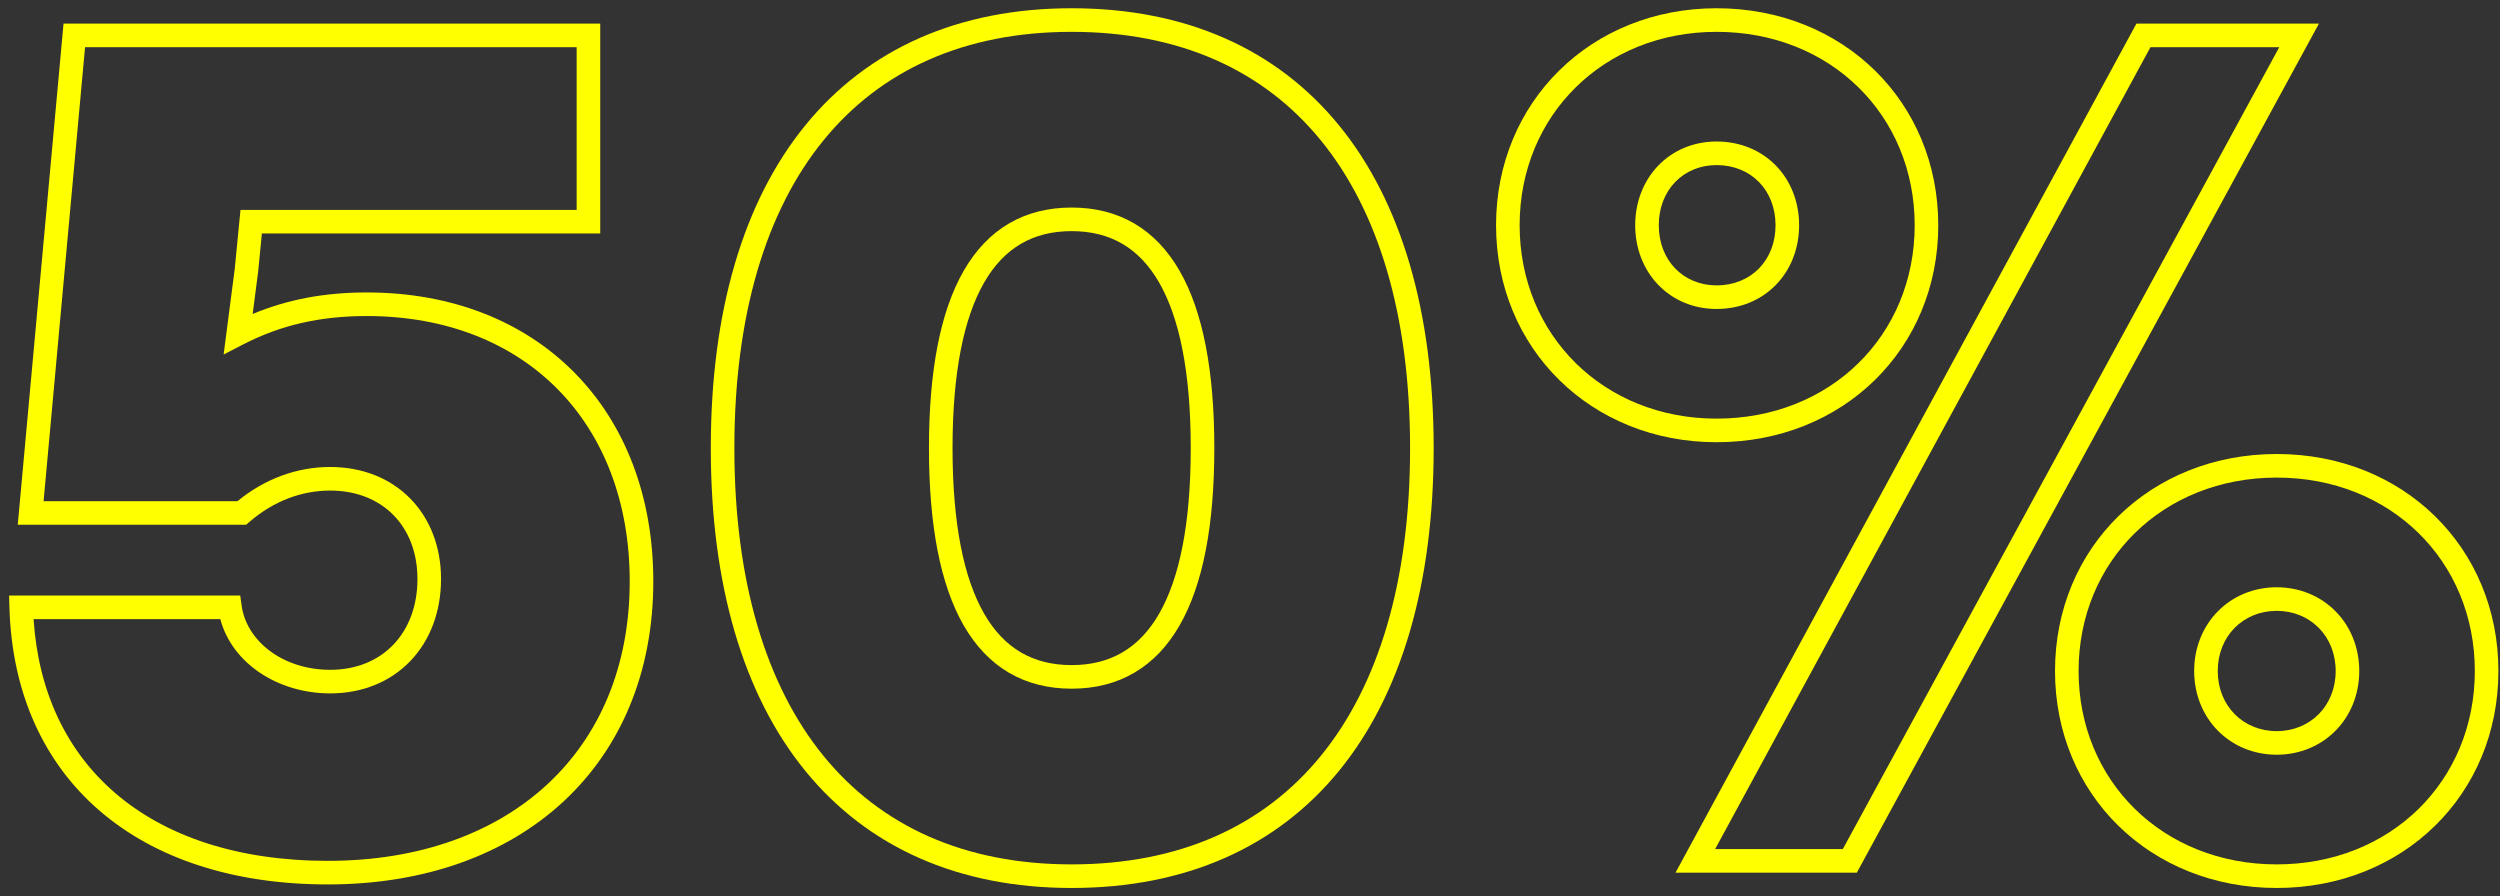
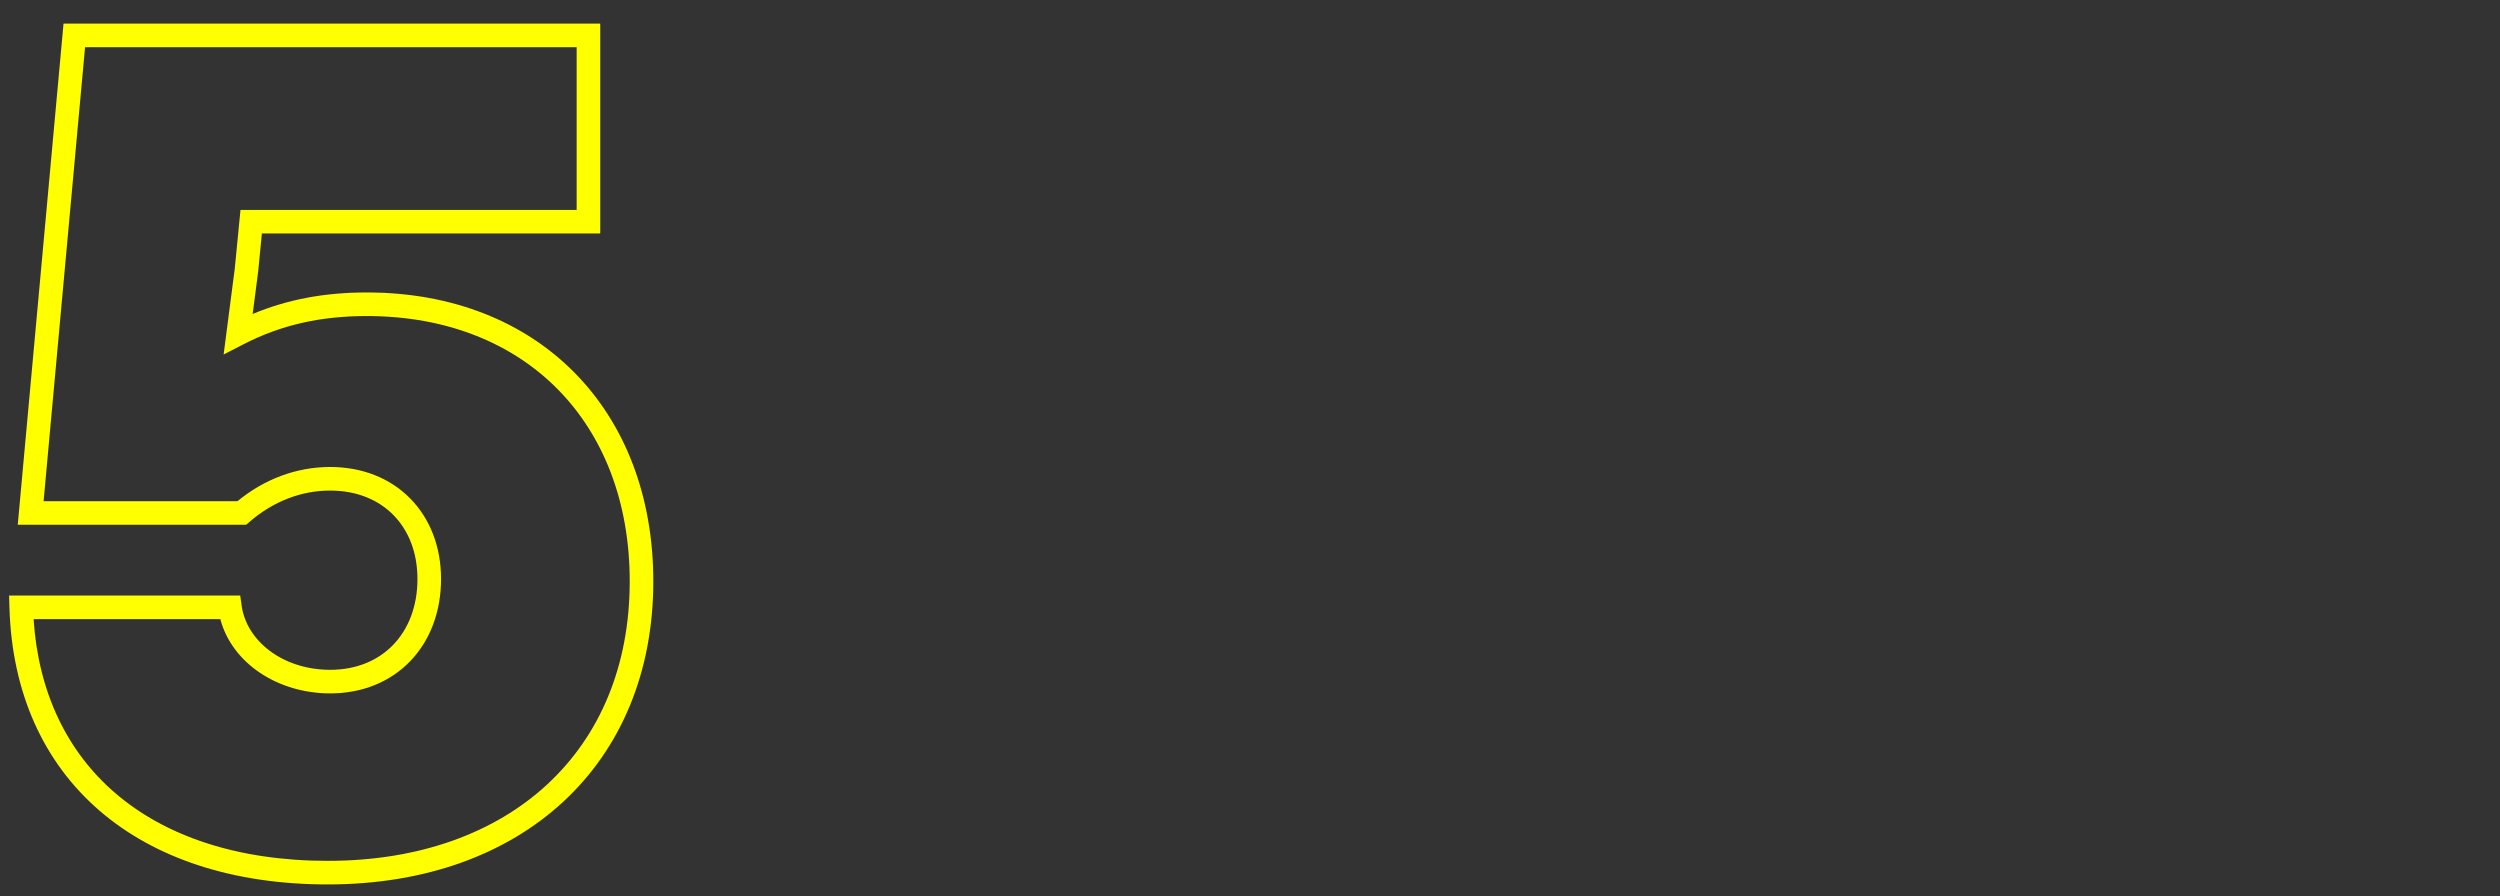
<svg xmlns="http://www.w3.org/2000/svg" width="212" height="76" viewBox="0 0 212 76" fill="none">
  <rect x="0" y="0" width="212" height="76" fill="#333333" stroke="none" />
-   <path fill-rule="evenodd" clip-rule="evenodd" d="M145.565 2.7C136.002 2.7 128.865 9.767 128.865 19.1C128.865 28.433 136.002 35.5 145.565 35.5C155.231 35.5 162.365 28.429 162.365 19.1C162.365 9.771 155.231 2.7 145.565 2.7ZM126.865 19.1C126.865 8.633 134.928 0.7 145.565 0.7C156.298 0.7 164.365 8.629 164.365 19.1C164.365 29.571 156.298 37.5 145.565 37.5C134.928 37.5 126.865 29.567 126.865 19.1ZM181.17 2H196.648L157.459 74H142.084L181.17 2ZM182.36 4L145.445 72H156.271L193.282 4H182.36ZM138.665 19.1C138.665 15.081 141.58 12 145.565 12C149.639 12 152.565 15.07 152.565 19.1C152.565 23.13 149.639 26.2 145.565 26.2C141.58 26.2 138.665 23.119 138.665 19.1ZM145.565 14C142.75 14 140.665 16.119 140.665 19.1C140.665 22.081 142.75 24.2 145.565 24.2C148.491 24.2 150.565 22.07 150.565 19.1C150.565 16.13 148.491 14 145.565 14ZM193.065 40.5C183.398 40.5 176.265 47.571 176.265 56.9C176.265 66.229 183.398 73.3 193.065 73.3C202.731 73.3 209.865 66.229 209.865 56.9C209.865 47.571 202.731 40.5 193.065 40.5ZM174.265 56.9C174.265 46.429 182.331 38.5 193.065 38.5C203.798 38.5 211.865 46.429 211.865 56.9C211.865 67.371 203.798 75.3 193.065 75.3C182.331 75.3 174.265 67.371 174.265 56.9ZM186.065 56.9C186.065 52.859 189.102 49.8 193.065 49.8C197.028 49.8 200.065 52.859 200.065 56.9C200.065 60.941 197.028 64 193.065 64C189.102 64 186.065 60.941 186.065 56.9ZM193.065 51.8C190.228 51.8 188.065 53.941 188.065 56.9C188.065 59.859 190.228 62 193.065 62C195.902 62 198.065 59.859 198.065 56.9C198.065 53.941 195.902 51.8 193.065 51.8Z" fill="#FFFF00" />
-   <path fill-rule="evenodd" clip-rule="evenodd" d="M69.838 11.894C64.967 17.871 62.275 26.694 62.275 38C62.275 49.306 64.967 58.129 69.838 64.106C74.686 70.055 81.784 73.3 90.875 73.3C100.017 73.3 107.141 70.054 112 64.105C116.883 58.128 119.575 49.306 119.575 38C119.575 26.694 116.883 17.872 112 11.895C107.141 5.946 100.017 2.7 90.875 2.7C81.784 2.7 74.686 5.945 69.838 11.894ZM68.287 10.631C73.564 4.155 81.266 0.7 90.875 0.7C100.532 0.7 108.259 4.154 113.549 10.63C118.817 17.078 121.575 26.406 121.575 38C121.575 49.594 118.817 58.922 113.549 65.37C108.259 71.846 100.532 75.3 90.875 75.3C81.266 75.3 73.564 71.845 68.287 65.369C63.033 58.921 60.275 49.594 60.275 38C60.275 26.406 63.033 17.079 68.287 10.631ZM81.721 22.964C83.757 19.424 86.858 17.6 90.875 17.6C94.892 17.6 97.993 19.424 100.029 22.964C102.02 26.425 102.975 31.483 102.975 38C102.975 44.517 102.02 49.575 100.029 53.036C97.993 56.576 94.892 58.4 90.875 58.4C86.858 58.4 83.757 56.576 81.721 53.036C79.729 49.575 78.775 44.517 78.775 38C78.775 31.483 79.729 26.425 81.721 22.964ZM83.454 23.961C81.721 26.975 80.775 31.617 80.775 38C80.775 44.383 81.721 49.025 83.454 52.039C85.143 54.974 87.592 56.4 90.875 56.4C94.158 56.4 96.607 54.974 98.296 52.039C100.029 49.025 100.975 44.383 100.975 38C100.975 31.617 100.029 26.975 98.296 23.961C96.607 21.026 94.158 19.6 90.875 19.6C87.592 19.6 85.143 21.026 83.454 23.961Z" fill="#FFFF00" />
  <path fill-rule="evenodd" clip-rule="evenodd" d="M5.387 2H50.9V19.8H22.207L21.894 23.013L21.426 26.626C24.39 25.385 27.54 24.8 31.1 24.8C38.333 24.8 44.426 27.259 48.712 31.597C52.996 35.934 55.4 42.074 55.4 49.3C55.4 56.998 52.655 63.45 47.78 67.971C42.912 72.485 36.004 75 27.8 75C19.773 75 13.12 72.8 8.408 68.718C3.683 64.625 1.008 58.723 0.801 51.529L0.771 50.5H20.371L20.491 51.362C20.904 54.34 23.957 56.8 28 56.8C30.251 56.8 32.082 55.995 33.354 54.67C34.628 53.342 35.4 51.425 35.4 49.1C35.4 46.831 34.633 44.968 33.362 43.676C32.093 42.386 30.259 41.6 28 41.6C25.557 41.6 23.186 42.502 21.154 44.257L20.872 44.5H1.505L5.387 2ZM7.213 4L3.696 42.5H20.136C22.443 40.611 25.162 39.6 28 39.6C30.741 39.6 33.107 40.564 34.788 42.274C36.468 43.982 37.4 46.369 37.4 49.1C37.4 51.875 36.472 54.309 34.797 56.055C33.118 57.805 30.75 58.8 28 58.8C23.574 58.8 19.676 56.255 18.683 52.5H2.848C3.253 58.725 5.687 63.715 9.717 67.207C13.98 70.9 20.128 73 27.8 73C35.597 73 41.988 70.615 46.42 66.504C50.845 62.401 53.4 56.502 53.4 49.3C53.4 42.526 51.154 36.916 47.289 33.003C43.425 29.091 37.868 26.8 31.1 26.8C27.142 26.8 23.802 27.57 20.658 29.189L18.963 30.062L19.907 22.787L20.393 17.8H48.9V4H7.213Z" fill="#FFFF00" />
</svg>